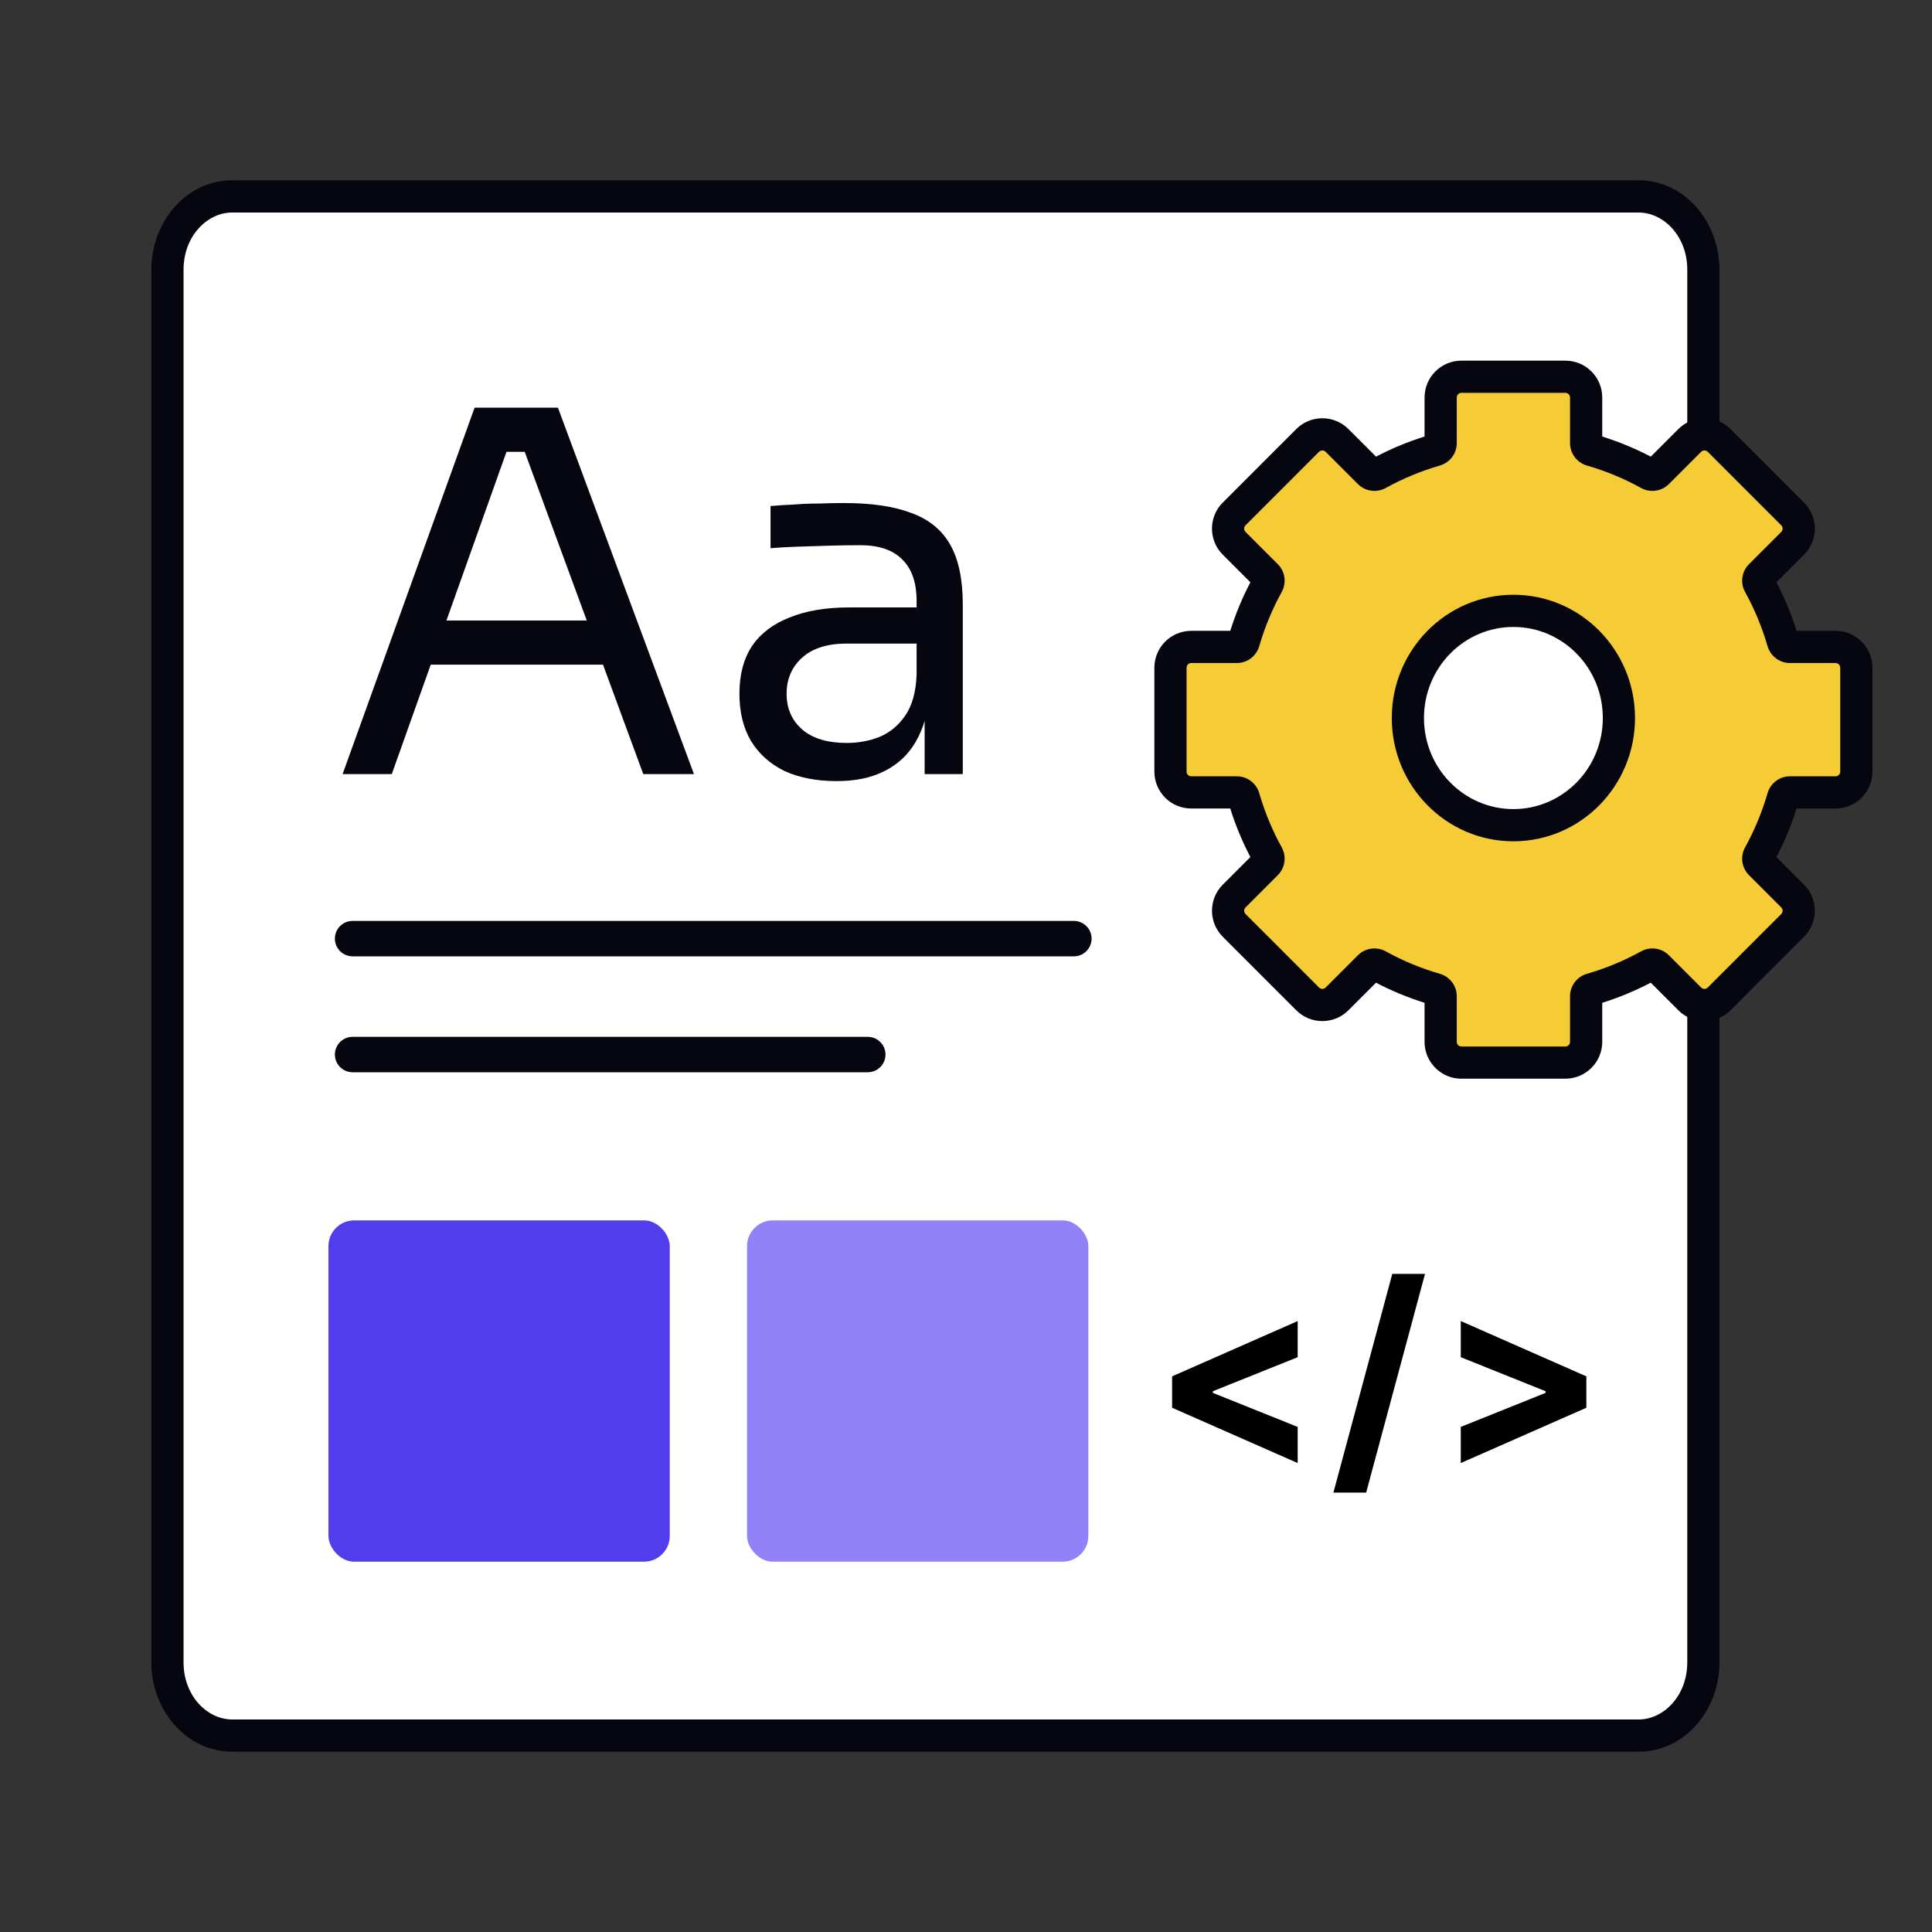
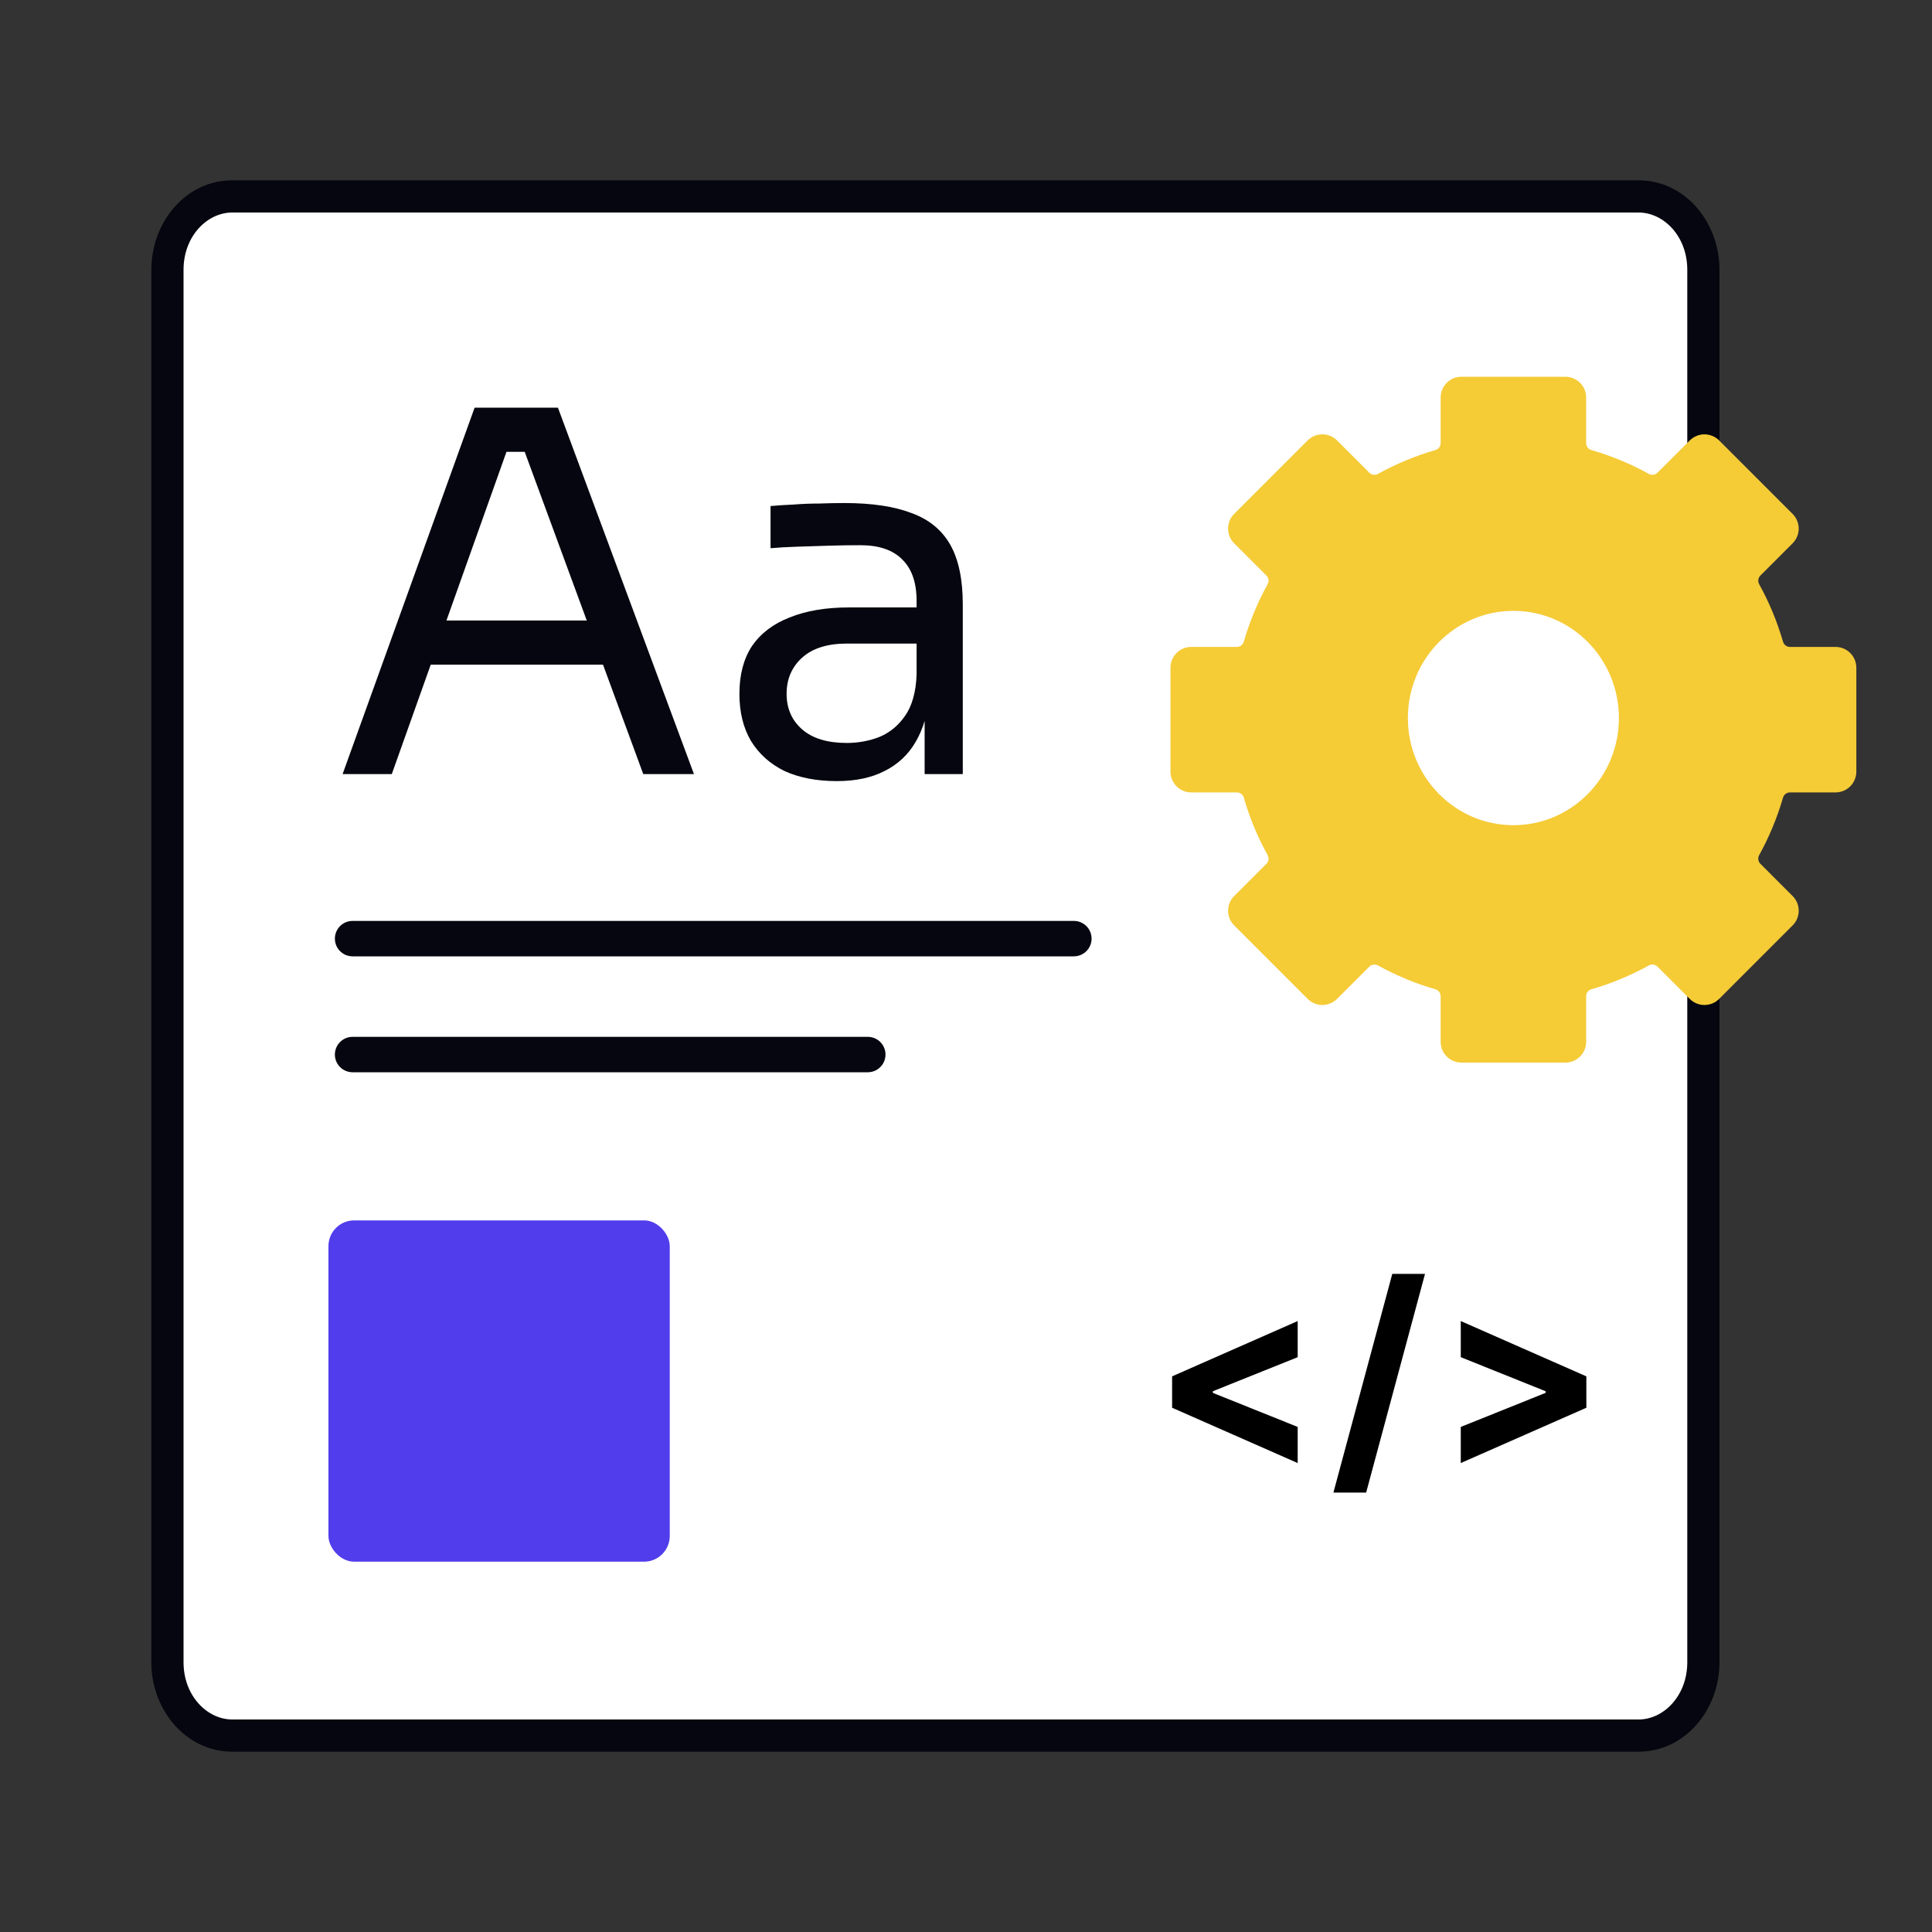
<svg xmlns="http://www.w3.org/2000/svg" width="600" height="600" viewBox="0 0 600 600" fill="none">
  <rect x="0" y="0" width="600" height="600" fill="#333333" stroke="none" />
  <path d="M52 83.762C52 71.191 61.011 61 72.127 61H508.873C519.989 61 529 71.191 529 83.762V516.238C529 528.809 519.989 539 508.873 539H72.127C61.011 539 52 528.809 52 516.238V83.762Z" fill="white" />
-   <path d="M524 83.762C524 73.356 516.667 66 508.873 66H72.127C64.333 66 57 73.356 57 83.762V516.238C57 526.644 64.333 534 72.127 534H508.873C516.667 534 524 526.644 524 516.238V83.762ZM534 516.238C534 530.975 523.31 544 508.873 544H72.127C57.69 544 47 530.975 47 516.238V83.762C47 69.025 57.69 56 72.127 56H508.873C523.31 56 534 69.025 534 83.762V516.238Z" fill="#05060F" />
+   <path d="M524 83.762C524 73.356 516.667 66 508.873 66H72.127C64.333 66 57 73.356 57 83.762V516.238C57 526.644 64.333 534 72.127 534H508.873C516.667 534 524 526.644 524 516.238V83.762ZM534 516.238C534 530.975 523.31 544 508.873 544H72.127C57.69 544 47 530.975 47 516.238V83.762C47 69.025 57.69 56 72.127 56H508.873C523.31 56 534 69.025 534 83.762Z" fill="#05060F" />
  <rect x="102" y="379" width="106" height="106" rx="8" fill="#513DEB" />
-   <rect x="232" y="379" width="106" height="106" rx="8" fill="#9282FA" />
  <path d="M287.153 240.397V215.457H284.659V186.619C284.659 180.904 283.153 176.591 280.139 173.682C277.229 170.772 272.917 169.317 267.201 169.317C263.979 169.317 260.654 169.369 257.225 169.473C253.795 169.577 250.522 169.681 247.404 169.785C244.287 169.888 241.585 170.044 239.299 170.252V157.158C241.585 156.951 243.975 156.795 246.469 156.691C249.067 156.483 251.717 156.379 254.419 156.379C257.121 156.275 259.719 156.223 262.213 156.223C270.734 156.223 277.697 157.262 283.101 159.341C288.504 161.315 292.505 164.589 295.103 169.161C297.701 173.733 299 179.917 299 187.711V240.397H287.153ZM259.875 242.58C253.64 242.58 248.236 241.541 243.663 239.462C239.195 237.28 235.714 234.162 233.219 230.109C230.829 226.057 229.634 221.172 229.634 215.457C229.634 209.534 230.933 204.597 233.531 200.648C236.233 196.7 240.13 193.738 245.222 191.763C250.314 189.685 256.445 188.646 263.616 188.646H286.218V199.869H262.992C256.965 199.869 252.341 201.324 249.119 204.234C245.898 207.143 244.287 210.884 244.287 215.457C244.287 220.029 245.898 223.718 249.119 226.524C252.341 229.33 256.965 230.733 262.992 230.733C266.525 230.733 269.903 230.109 273.124 228.862C276.346 227.512 278.996 225.329 281.074 222.316C283.256 219.198 284.452 214.937 284.659 209.534L288.712 215.457C288.193 221.38 286.738 226.368 284.348 230.421C282.061 234.37 278.84 237.384 274.683 239.462C270.63 241.541 265.694 242.58 259.875 242.58Z" fill="#05060F" />
  <path d="M106.399 240.398L147.395 126.606H173.271L215.514 240.398H199.77L161.58 136.583L169.062 140.324H150.668L158.618 136.583L121.675 240.398H106.399ZM130.872 206.416L136.016 192.699H185.118L190.261 206.416H130.872Z" fill="#05060F" />
  <path fill-rule="evenodd" clip-rule="evenodd" d="M449.262 118.926C448.115 120.089 447.409 121.69 447.409 123.455V137.617C447.409 138.621 446.733 139.498 445.768 139.776C439.508 141.585 433.534 144.078 427.94 147.168C427.06 147.653 425.963 147.512 425.253 146.802L415.231 136.783C412.71 134.261 408.619 134.261 406.097 136.783L383.28 159.604C380.758 162.125 380.758 166.21 383.28 168.731L393.301 178.753C394.012 179.463 394.153 180.561 393.668 181.44C390.578 187.034 388.085 193.006 386.276 199.268C385.998 200.233 385.121 200.909 384.117 200.909H369.955C366.387 200.909 363.5 203.799 363.5 207.364V239.636C363.5 243.201 366.387 246.091 369.955 246.091H384.117C385.121 246.091 385.998 246.767 386.276 247.732C388.085 253.994 390.579 259.967 393.668 265.564C394.154 266.443 394.012 267.54 393.302 268.25L383.286 278.269C380.765 280.79 380.765 284.875 383.286 287.396L406.104 310.217C408.625 312.739 412.71 312.739 415.231 310.217L425.253 300.198C425.963 299.488 427.06 299.347 427.94 299.832C433.534 302.922 439.508 305.415 445.768 307.224C446.733 307.502 447.409 308.379 447.409 309.383V323.545C447.409 324.961 447.863 326.272 448.638 327.337C449.124 328.002 449.729 328.572 450.422 329.01C451.418 329.638 452.603 330 453.864 330H486.136C489.704 330 492.591 327.11 492.591 323.545V309.383C492.591 308.379 493.267 307.502 494.232 307.224C500.492 305.415 506.465 302.922 512.06 299.832C512.939 299.347 514.037 299.489 514.748 300.199L524.763 310.217C527.284 312.739 531.375 312.739 533.896 310.217L556.714 287.396C559.235 284.875 559.235 280.79 556.714 278.269L546.698 268.25C545.988 267.54 545.846 266.443 546.332 265.564C549.421 259.967 551.915 253.994 553.724 247.732C554.002 246.767 554.879 246.091 555.883 246.091H570.045C573.613 246.091 576.5 243.201 576.5 239.636V207.364C576.5 203.799 573.613 200.909 570.045 200.909H555.883C554.879 200.909 554.002 200.233 553.724 199.268C551.915 193.006 549.421 187.033 546.332 181.437C545.846 180.557 545.988 179.46 546.698 178.75L556.714 168.731C558.29 167.155 558.882 164.971 558.492 162.941C558.252 161.719 557.66 160.549 556.714 159.604L533.896 136.783C531.375 134.261 527.29 134.261 524.769 136.783L514.748 146.802C514.037 147.512 512.94 147.653 512.06 147.168C506.466 144.078 500.492 141.585 494.232 139.776C493.267 139.498 492.591 138.621 492.591 137.617V123.455C492.591 119.89 489.704 117 486.136 117H453.864C452.061 117 450.435 117.737 449.262 118.926ZM470 256.269C488.098 256.269 502.769 241.369 502.769 222.988C502.769 204.607 488.098 189.707 470 189.707C451.902 189.707 437.231 204.607 437.231 222.988C437.231 241.369 451.902 256.269 470 256.269Z" fill="#F5CB36" />
-   <path d="M497.77 222.988C497.77 207.296 485.264 194.707 470 194.707C454.736 194.707 442.23 207.296 442.23 222.988C442.231 238.681 454.736 251.27 470 251.27C485.264 251.27 497.769 238.681 497.77 222.988ZM507.77 222.988C507.769 244.057 490.932 261.27 470 261.27C449.068 261.27 432.231 244.057 432.23 222.988C432.23 201.919 449.068 184.707 470 184.707C490.932 184.707 507.77 201.919 507.77 222.988ZM452.409 137.617C452.409 140.907 450.204 143.7 447.156 144.58C441.259 146.284 435.629 148.633 430.356 151.545C427.578 153.079 424.044 152.663 421.718 150.338L411.696 140.318C411.128 139.75 410.201 139.75 409.633 140.318L386.815 163.139C386.247 163.707 386.247 164.627 386.815 165.195L396.837 175.217C399.163 177.543 399.579 181.079 398.045 183.857C395.133 189.13 392.784 194.757 391.08 200.655C390.2 203.703 387.406 205.909 384.116 205.909H369.954C369.15 205.909 368.5 206.559 368.5 207.363V239.637C368.5 240.441 369.15 241.091 369.954 241.091H384.116C387.304 241.091 390.025 243.161 390.992 246.062L391.08 246.345L391.407 247.447C393.08 252.946 395.315 258.201 398.046 263.147C399.579 265.926 399.163 269.459 396.838 271.785L386.821 281.805C386.253 282.373 386.253 283.292 386.821 283.86L409.64 306.682C410.208 307.25 411.127 307.25 411.695 306.682L421.718 296.662L421.939 296.45C424.264 294.313 427.666 293.969 430.357 295.455C435.63 298.367 441.259 300.716 447.156 302.42C450.204 303.3 452.409 306.093 452.409 309.383V323.546C452.409 323.875 452.511 324.161 452.68 324.394C452.8 324.558 452.942 324.687 453.087 324.779L453.258 324.872C453.438 324.953 453.642 325 453.863 325H486.137C486.941 325 487.591 324.35 487.591 323.546V309.383C487.591 306.093 489.796 303.3 492.844 302.42C498.741 300.716 504.37 298.367 509.643 295.455C512.335 293.969 515.737 294.313 518.062 296.451L518.283 296.664L528.298 306.682C528.866 307.25 529.792 307.25 530.36 306.682L553.179 283.861C553.747 283.293 553.747 282.373 553.179 281.805L543.162 271.785C540.837 269.459 540.421 265.926 541.954 263.147L542.494 262.153C545.158 257.166 547.323 251.875 548.92 246.345L549.008 246.062C549.975 243.161 552.697 241.091 555.884 241.091H570.046C570.85 241.091 571.5 240.441 571.5 239.637V207.363C571.5 206.559 570.85 205.909 570.046 205.909H555.884C552.594 205.909 549.8 203.703 548.92 200.655C547.216 194.756 544.867 189.128 541.954 183.853C540.421 181.074 540.837 177.541 543.162 175.215L553.179 165.195C553.535 164.839 553.671 164.354 553.582 163.89C553.525 163.611 553.392 163.353 553.179 163.14L530.36 140.318C529.792 139.75 528.873 139.75 528.305 140.318L518.282 150.338C515.956 152.663 512.422 153.079 509.644 151.545C504.371 148.633 498.741 146.284 492.844 144.58C489.796 143.7 487.591 140.907 487.591 137.617V123.454C487.591 122.65 486.941 122 486.137 122H453.863C453.456 122 453.095 122.16 452.821 122.438C452.566 122.697 452.409 123.048 452.409 123.454V137.617ZM497.591 135.568C502.831 137.211 507.871 139.31 512.661 141.816L521.233 133.247C525.707 128.773 532.958 128.773 537.432 133.247L560.25 156.068L560.557 156.387C561.953 157.894 562.872 159.695 563.312 161.576L563.398 161.98L563.399 161.988L563.401 161.996C564.093 165.59 563.045 169.472 560.25 172.267L560.249 172.266L551.682 180.835C554.189 185.626 556.288 190.666 557.932 195.909H570.046C576.376 195.909 581.5 201.039 581.5 207.363V239.637C581.5 245.961 576.376 251.091 570.046 251.091H557.932C556.289 256.334 554.189 261.373 551.682 266.164L560.249 274.733C564.583 279.067 564.719 286.007 560.656 290.504L560.25 290.932L537.432 313.753C532.958 318.227 525.701 318.227 521.228 313.753L512.66 305.183C507.87 307.689 502.831 309.788 497.591 311.431V323.546C497.591 329.87 492.467 335 486.137 335H453.863C451.637 335 449.532 334.358 447.758 333.241L447.751 333.237C446.513 332.455 445.447 331.446 444.6 330.284L444.596 330.279C443.215 328.382 442.409 326.046 442.409 323.546V311.431C437.168 309.788 432.128 307.689 427.338 305.183L418.766 313.752C414.292 318.226 407.042 318.227 402.568 313.753L379.75 290.932C375.276 286.458 375.276 279.207 379.75 274.733L388.317 266.164C385.811 261.373 383.711 256.333 382.068 251.091H369.954C363.624 251.091 358.5 245.961 358.5 239.637V207.363C358.5 201.039 363.624 195.909 369.954 195.909H382.068C383.711 190.667 385.81 185.628 388.316 180.839L379.744 172.267C375.27 167.793 375.27 160.542 379.744 156.068L402.562 133.247C407.035 128.773 414.293 128.773 418.767 133.247L427.338 141.816C432.128 139.31 437.169 137.211 442.409 135.568V123.454C442.409 120.331 443.665 117.481 445.703 115.414C447.774 113.316 450.665 112 453.863 112H486.137C492.467 112 497.591 117.13 497.591 123.454V135.568Z" fill="#05060F" />
  <path d="M104 291.5C104 288.462 106.462 286 109.5 286H333.5C336.538 286 339 288.462 339 291.5C339 294.538 336.538 297 333.5 297H109.5C106.462 297 104 294.538 104 291.5Z" fill="#05060F" />
  <path d="M104 327.5C104 324.462 106.462 322 109.5 322H269.5C272.538 322 275 324.462 275 327.5C275 330.538 272.538 333 269.5 333H109.5C106.462 333 104 330.538 104 327.5Z" fill="#05060F" />
  <path d="M492.656 437.189L453.656 454.363V443.145L480.358 432.425L479.998 433.007V431.622L480.358 432.204L453.656 421.484V410.266L492.656 427.439V437.189Z" fill="black" />
  <path d="M442.552 395.614L424.27 463.531H414.105L432.386 395.614H442.552Z" fill="black" />
  <path d="M364.008 437.189V427.439L403.008 410.266V421.484L376.306 432.204L376.666 431.622V433.007L376.306 432.425L403.008 443.145V454.363L364.008 437.189Z" fill="black" />
</svg>